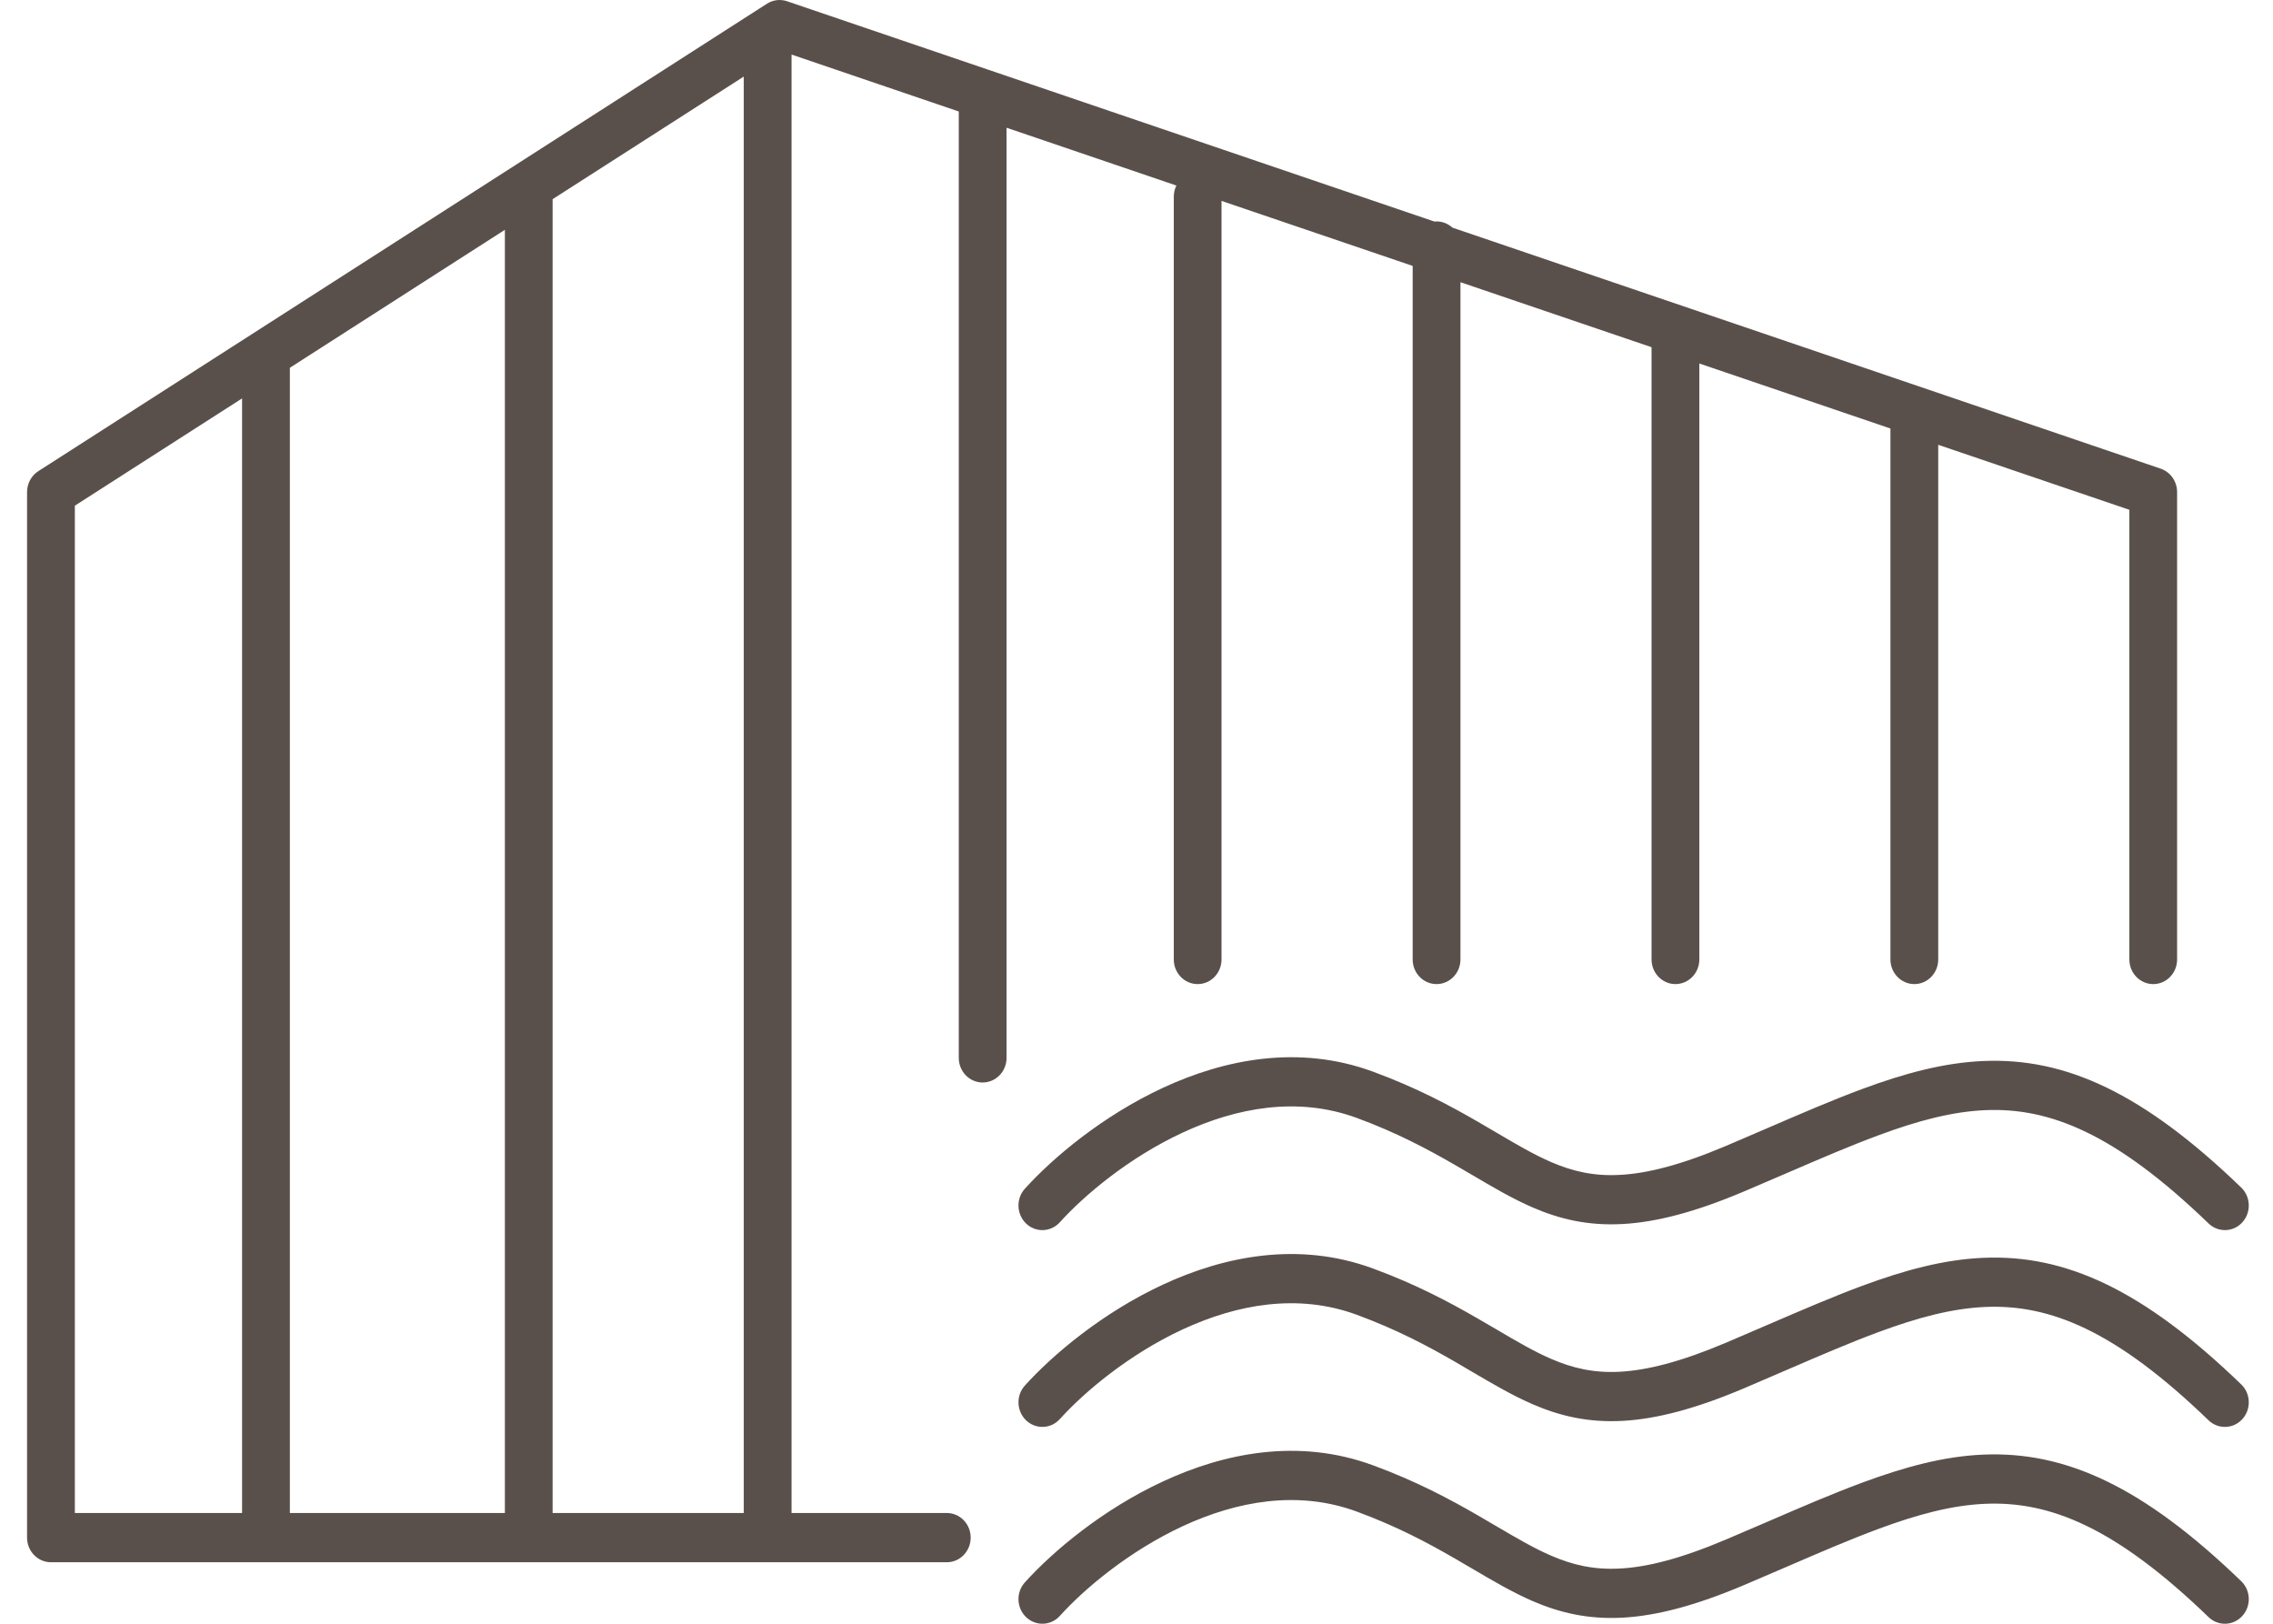
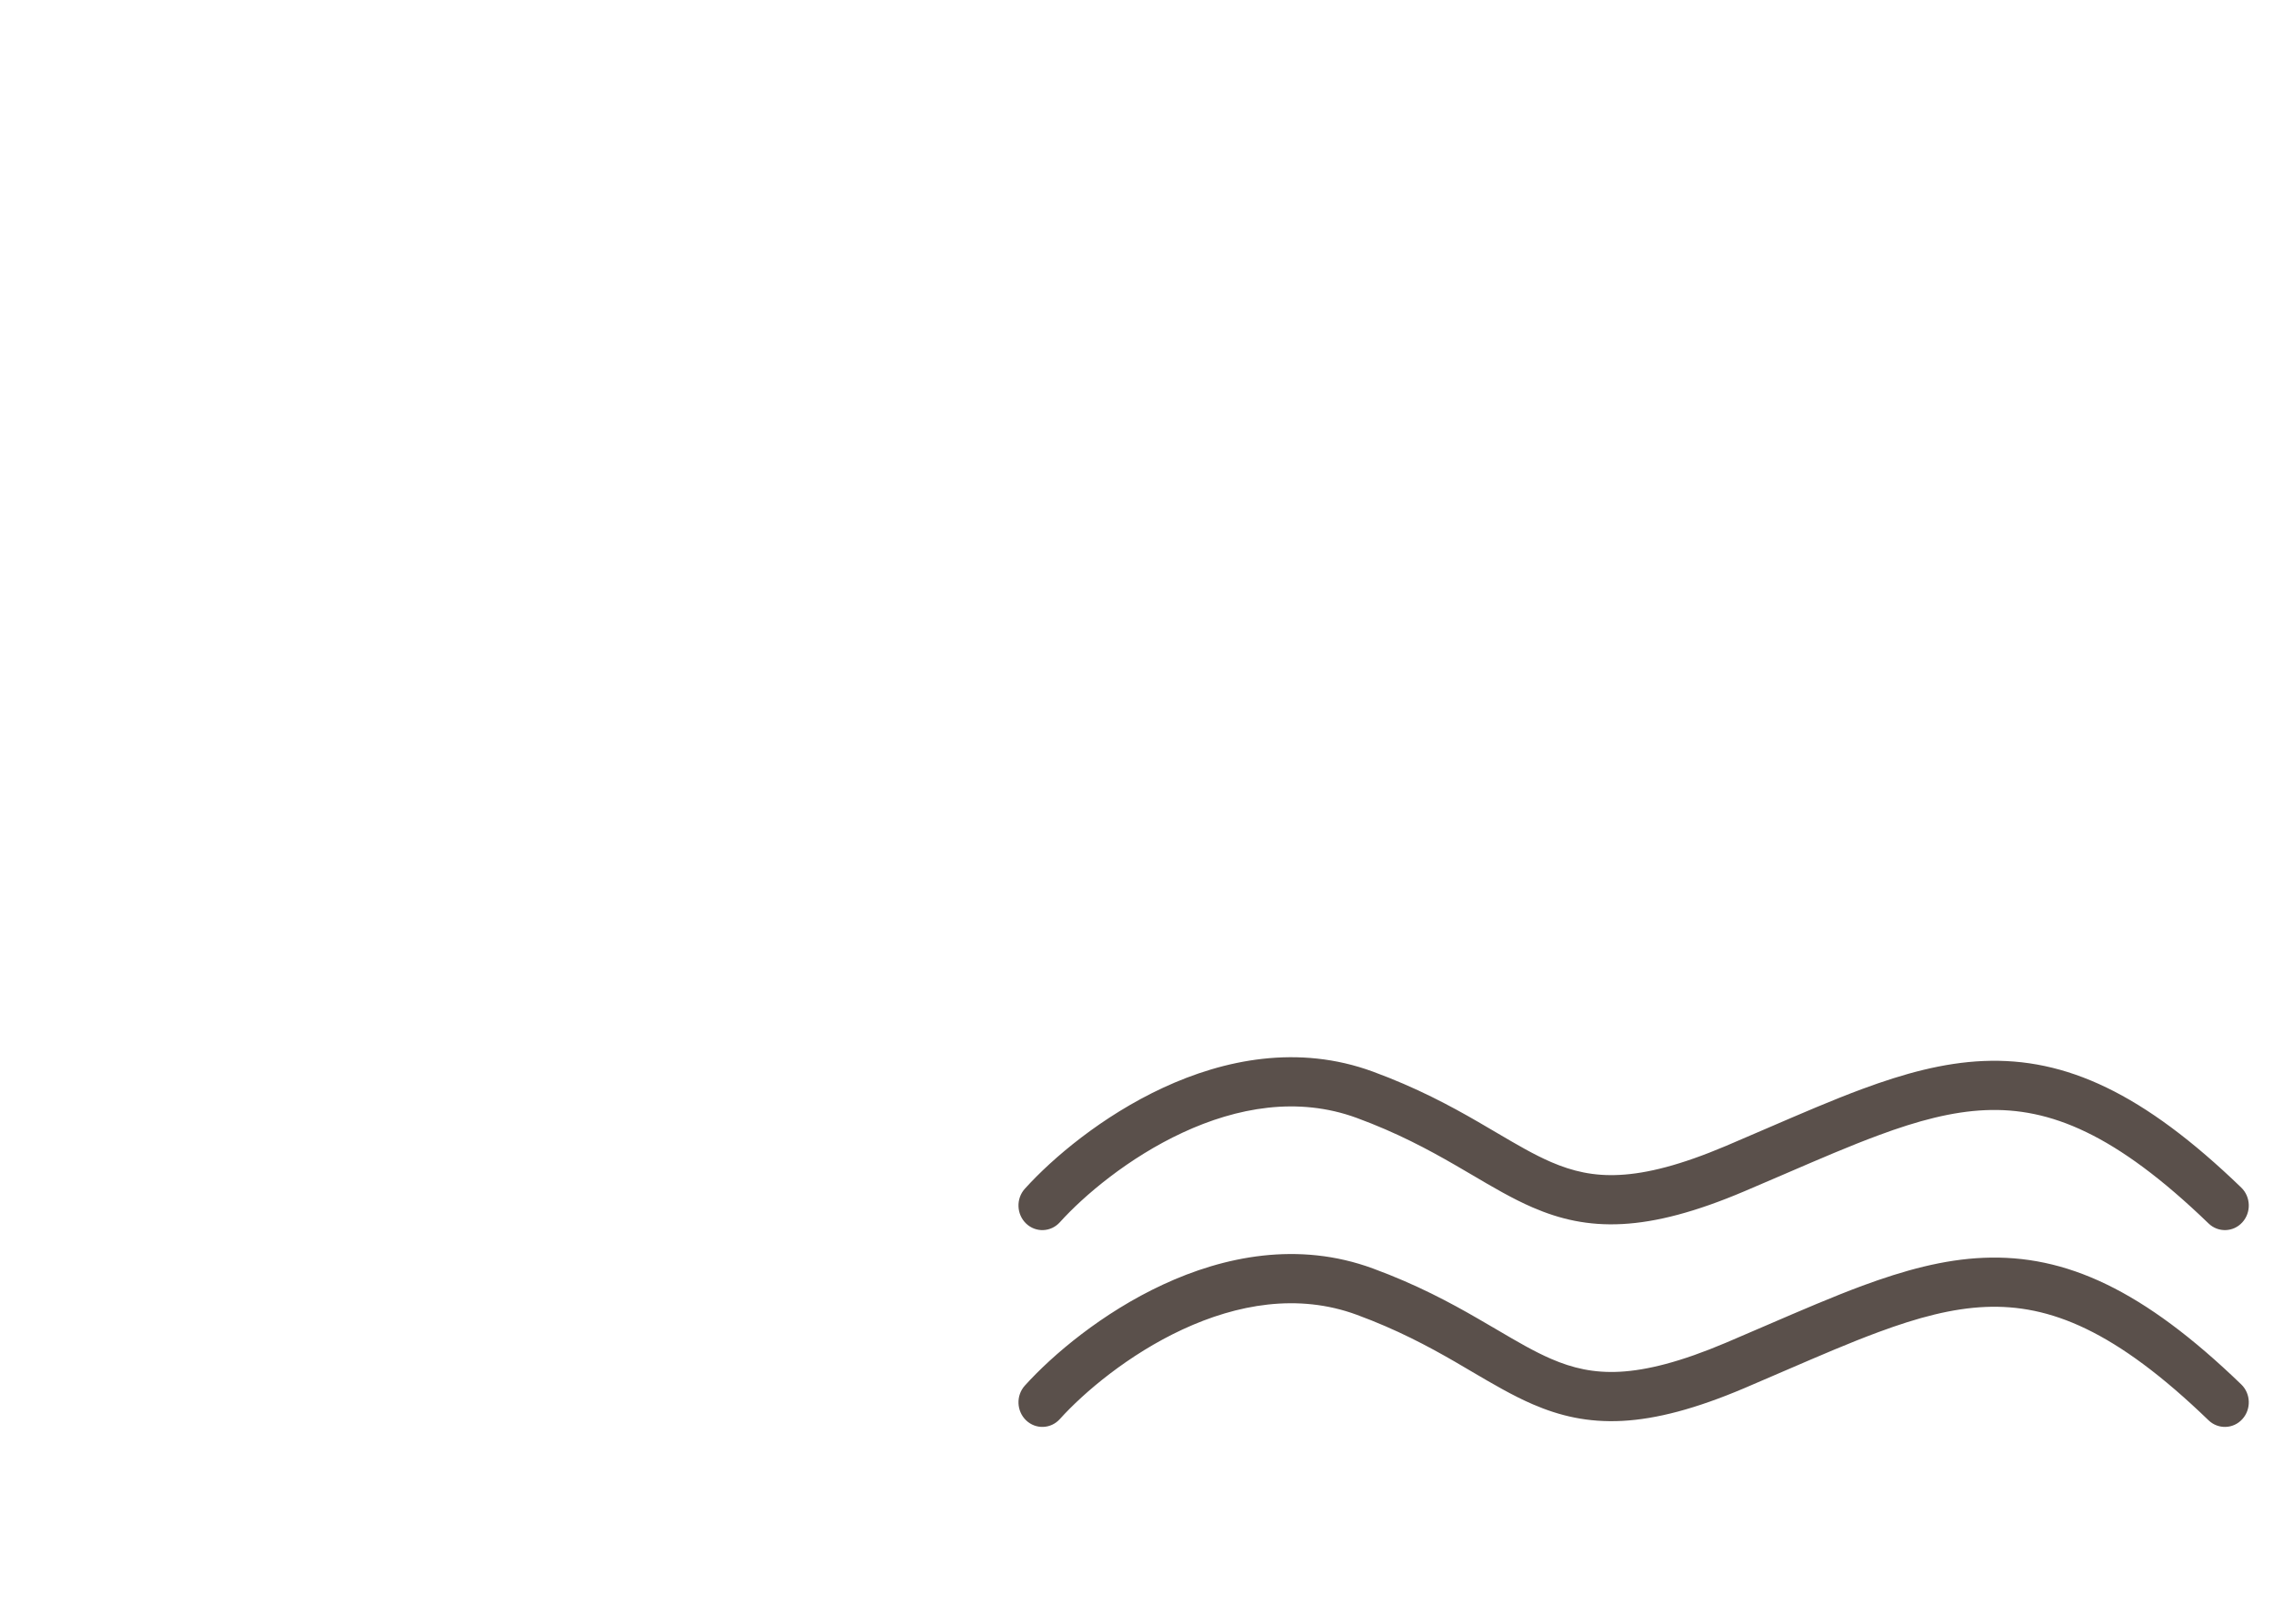
<svg xmlns="http://www.w3.org/2000/svg" width="42" height="30" viewBox="0 0 42 30" fill="none">
-   <path fill-rule="evenodd" clip-rule="evenodd" d="M14.543 0.023C14.419 -0.019 14.283 -0.003 14.171 0.069L0.708 8.705C0.579 8.788 0.5 8.934 0.5 9.091V28.409C0.5 28.66 0.698 28.864 0.941 28.864H17.495C17.739 28.864 17.936 28.66 17.936 28.409C17.936 28.158 17.739 27.954 17.495 27.954H14.626V1.008L17.716 2.06V19.545C17.716 19.796 17.913 20 18.157 20C18.401 20 18.599 19.796 18.599 19.545V2.36L21.737 3.428C21.706 3.491 21.689 3.561 21.689 3.636V17.727C21.689 17.978 21.886 18.182 22.13 18.182C22.374 18.182 22.571 17.978 22.571 17.727V3.712L26.103 4.913V17.727C26.103 17.978 26.3 18.182 26.544 18.182C26.788 18.182 26.986 17.978 26.986 17.727V5.214L30.517 6.415V17.727C30.517 17.978 30.715 18.182 30.958 18.182C31.202 18.182 31.4 17.978 31.4 17.727V6.716L34.931 7.917V17.727C34.931 17.978 35.129 18.182 35.373 18.182C35.617 18.182 35.814 17.978 35.814 17.727V8.218L39.346 9.419V17.727C39.346 17.978 39.543 18.182 39.787 18.182C40.031 18.182 40.228 17.978 40.228 17.727V9.091C40.228 8.895 40.106 8.721 39.925 8.659L26.838 4.206C26.76 4.135 26.657 4.091 26.544 4.091C26.531 4.091 26.517 4.092 26.504 4.093L14.543 0.023ZM13.743 1.415L10.211 3.68V27.954H13.743V1.415ZM9.329 4.246V27.954H5.356V6.795L9.329 4.246ZM4.473 7.361L1.383 9.343V27.954H4.473V7.361Z" fill="#5A504B" />
  <path d="M19.584 26.218C20.028 25.726 20.853 25.026 21.853 24.562C22.852 24.099 23.98 23.89 25.071 24.292C25.811 24.564 26.383 24.87 26.886 25.16C26.991 25.221 27.095 25.282 27.198 25.343C27.578 25.566 27.948 25.784 28.321 25.945C28.816 26.159 29.339 26.286 29.979 26.252C30.61 26.218 31.332 26.029 32.23 25.648C32.502 25.532 32.761 25.421 33.009 25.313C33.631 25.045 34.186 24.805 34.712 24.611C35.441 24.341 36.076 24.173 36.687 24.147C37.874 24.097 39.088 24.579 40.809 26.241C40.987 26.412 41.267 26.403 41.433 26.22C41.6 26.037 41.591 25.749 41.413 25.578C39.603 23.83 38.169 23.175 36.651 23.239C35.911 23.27 35.18 23.472 34.413 23.755C33.864 23.959 33.277 24.212 32.646 24.484L32.646 24.484C32.402 24.59 32.151 24.698 31.894 24.807C31.049 25.165 30.429 25.317 29.933 25.344C29.447 25.37 29.056 25.277 28.663 25.107C28.344 24.969 28.036 24.788 27.665 24.57C27.556 24.506 27.441 24.438 27.318 24.368C26.794 24.065 26.174 23.732 25.368 23.436C23.988 22.928 22.614 23.212 21.491 23.733C20.368 24.254 19.45 25.032 18.937 25.6C18.771 25.784 18.782 26.071 18.96 26.242C19.139 26.413 19.418 26.402 19.584 26.218Z" fill="#5A504B" />
  <path d="M21.853 20.926C20.853 21.39 20.028 22.09 19.584 22.582C19.418 22.766 19.139 22.777 18.96 22.606C18.782 22.435 18.771 22.147 18.937 21.963C19.45 21.395 20.368 20.618 21.491 20.097C22.614 19.576 23.988 19.292 25.368 19.799C26.174 20.095 26.794 20.428 27.318 20.731C27.441 20.802 27.556 20.87 27.665 20.934C28.036 21.152 28.344 21.333 28.663 21.471C29.056 21.64 29.447 21.734 29.933 21.707C30.429 21.681 31.049 21.529 31.894 21.171C32.151 21.061 32.402 20.953 32.646 20.848C33.277 20.576 33.864 20.322 34.413 20.119C35.18 19.835 35.911 19.634 36.651 19.603C38.169 19.539 39.603 20.194 41.413 21.941C41.591 22.113 41.6 22.401 41.433 22.584C41.267 22.767 40.987 22.776 40.809 22.604C39.088 20.943 37.874 20.461 36.687 20.511C36.076 20.537 35.441 20.704 34.712 20.975C34.186 21.169 33.631 21.409 33.009 21.677C32.761 21.784 32.502 21.896 32.23 22.011C31.332 22.392 30.61 22.581 29.979 22.615C29.339 22.65 28.816 22.523 28.321 22.309C27.948 22.148 27.578 21.93 27.198 21.706C27.095 21.646 26.991 21.585 26.886 21.524C26.383 21.234 25.811 20.927 25.071 20.655C23.98 20.254 22.852 20.462 21.853 20.926Z" fill="#5A504B" />
-   <path d="M19.584 29.855C20.028 29.362 20.853 28.663 21.853 28.198C22.852 27.735 23.98 27.526 25.071 27.928C25.811 28.2 26.383 28.506 26.886 28.797C26.991 28.857 27.095 28.919 27.198 28.979C27.578 29.203 27.948 29.42 28.321 29.582C28.816 29.795 29.339 29.922 29.979 29.888C30.61 29.854 31.332 29.665 32.23 29.284C32.502 29.169 32.761 29.057 33.009 28.95C33.631 28.681 34.186 28.442 34.712 28.247C35.441 27.977 36.076 27.809 36.687 27.784C37.874 27.734 39.088 28.215 40.809 29.877C40.987 30.049 41.267 30.04 41.433 29.856C41.6 29.673 41.591 29.386 41.413 29.214C39.603 27.466 38.169 26.812 36.651 26.875C35.911 26.906 35.18 27.108 34.413 27.392C33.864 27.595 33.277 27.848 32.646 28.121C32.402 28.226 32.151 28.334 31.894 28.443C31.049 28.802 30.429 28.954 29.933 28.98C29.447 29.006 29.056 28.913 28.663 28.743C28.344 28.605 28.036 28.424 27.665 28.207C27.556 28.142 27.441 28.075 27.318 28.004C26.794 27.701 26.174 27.368 25.368 27.072C23.988 26.564 22.614 26.848 21.491 27.37C20.368 27.89 19.45 28.668 18.937 29.236C18.771 29.42 18.782 29.708 18.96 29.878C19.139 30.049 19.418 30.039 19.584 29.855Z" fill="#5A504B" />
</svg>